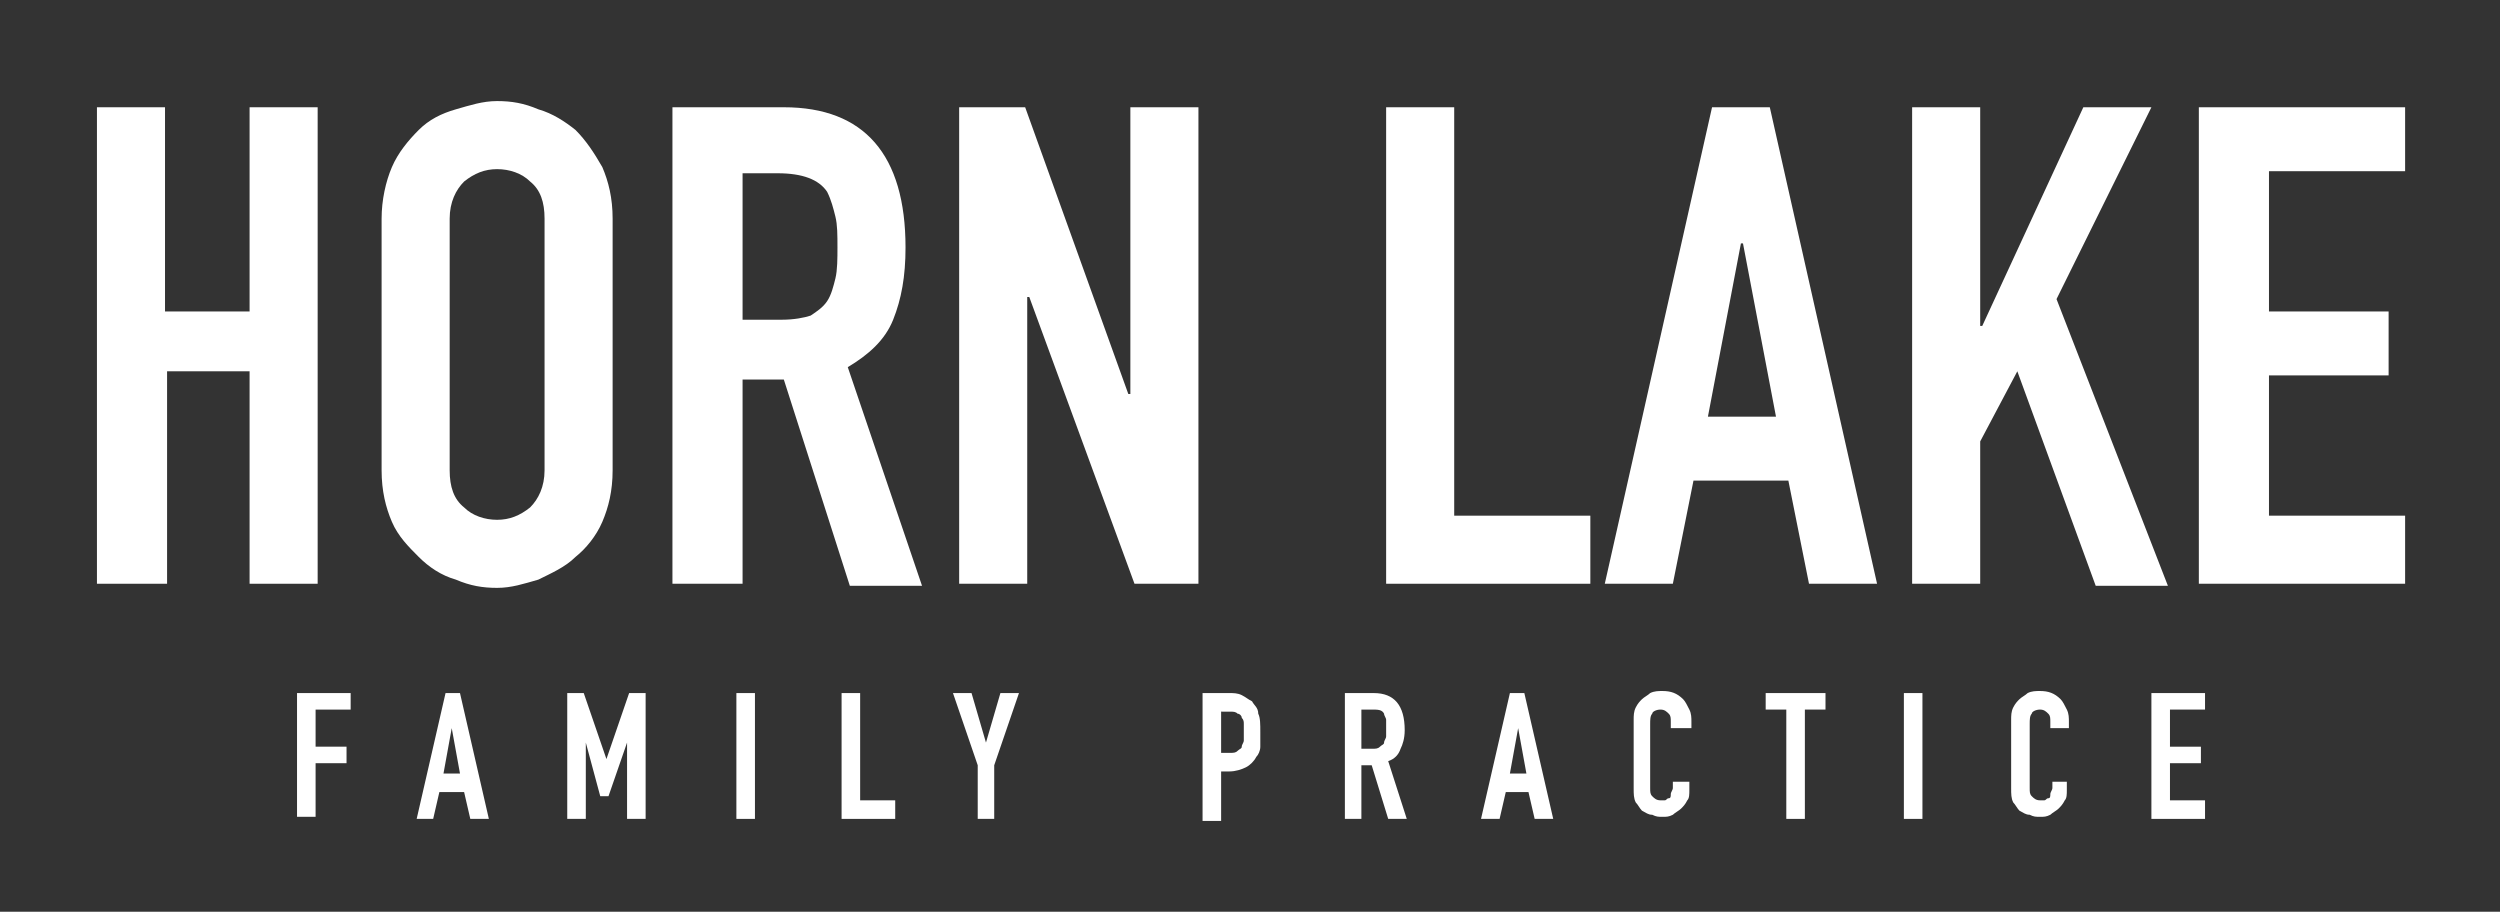
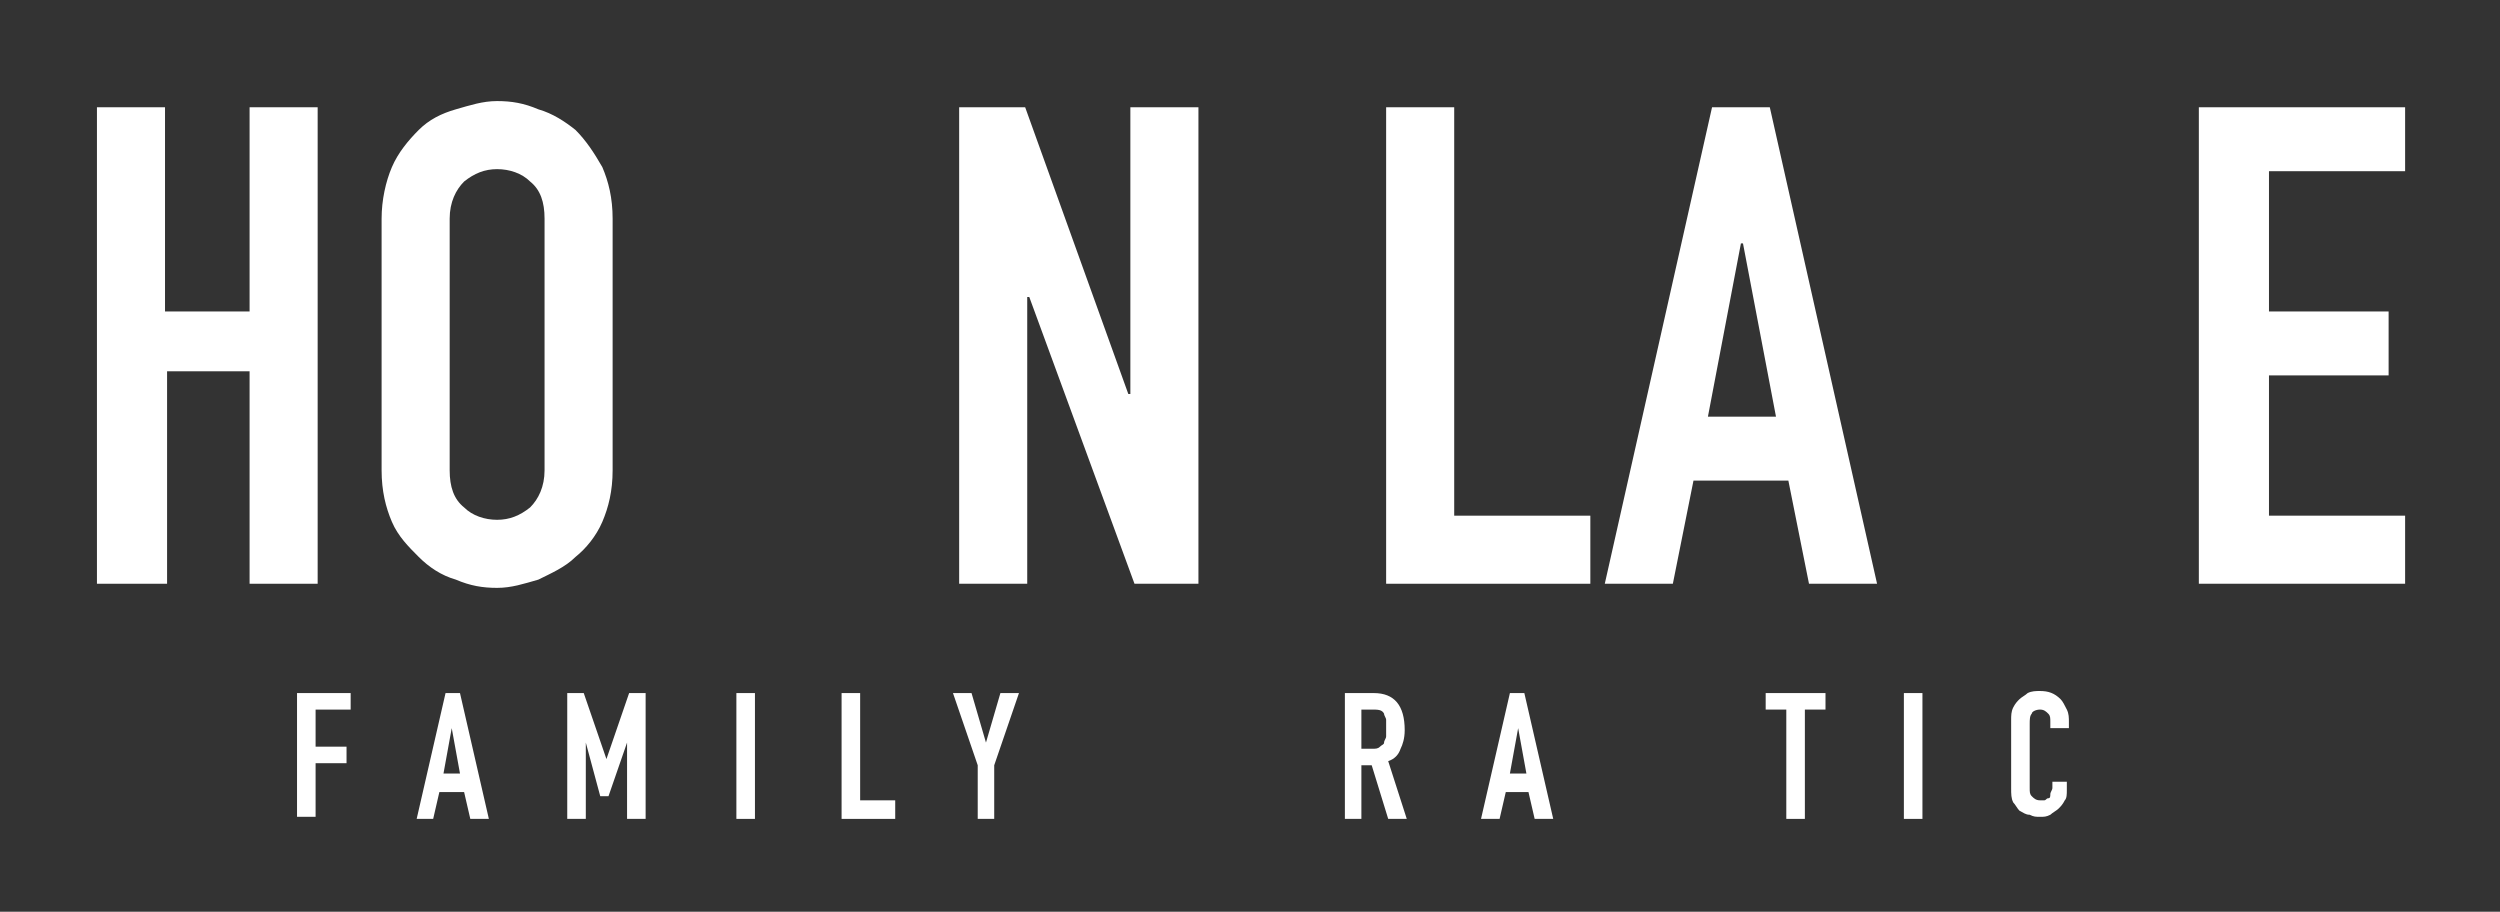
<svg xmlns="http://www.w3.org/2000/svg" version="1.1" id="Layer_1" x="0px" y="0px" viewBox="0 0 121.2 44.2" style="enable-background:new 0 0 121.2 44.2;" xml:space="preserve">
  <rect x="0" y="0" width="121.2" height="44.2" fill="#333333" stroke="none" />
  <style type="text/css">
	.st0{fill:#FFFFFF;}
</style>
  <g>
    <path class="st0" d="M4.7,28.3V5.2h3.3v9.9h4.1V5.2h3.3v23.1h-3.3V18H8.1v10.3H4.7z" />
    <path class="st0" d="M18.5,10.6c0-0.9,0.2-1.8,0.5-2.5c0.3-0.7,0.8-1.3,1.3-1.8c0.5-0.5,1.1-0.8,1.8-1c0.7-0.2,1.3-0.4,2-0.4   c0.7,0,1.3,0.1,2,0.4c0.7,0.2,1.3,0.6,1.8,1c0.5,0.5,0.9,1.1,1.3,1.8c0.3,0.7,0.5,1.5,0.5,2.5v12.2c0,1-0.2,1.8-0.5,2.5   c-0.3,0.7-0.8,1.3-1.3,1.7c-0.5,0.5-1.2,0.8-1.8,1.1c-0.7,0.2-1.3,0.4-2,0.4c-0.7,0-1.3-0.1-2-0.4c-0.7-0.2-1.3-0.6-1.8-1.1   c-0.5-0.5-1-1-1.3-1.7c-0.3-0.7-0.5-1.5-0.5-2.5V10.6z M21.8,22.8c0,0.8,0.2,1.4,0.7,1.8c0.4,0.4,1,0.6,1.6,0.6s1.1-0.2,1.6-0.6   c0.4-0.4,0.7-1,0.7-1.8V10.6c0-0.8-0.2-1.4-0.7-1.8c-0.4-0.4-1-0.6-1.6-0.6s-1.1,0.2-1.6,0.6c-0.4,0.4-0.7,1-0.7,1.8V22.8z" />
-     <path class="st0" d="M32.6,28.3V5.2H38c3.9,0,5.9,2.3,5.9,6.8c0,1.4-0.2,2.5-0.6,3.5c-0.4,1-1.2,1.7-2.2,2.3l3.6,10.6h-3.5L38,18.4   h-2v9.9H32.6z M36,8.3v7.2h1.9c0.6,0,1.1-0.1,1.4-0.2c0.3-0.2,0.6-0.4,0.8-0.7c0.2-0.3,0.3-0.7,0.4-1.1c0.1-0.4,0.1-1,0.1-1.5   c0-0.6,0-1.1-0.1-1.5c-0.1-0.4-0.2-0.8-0.4-1.2c-0.4-0.6-1.2-0.9-2.4-0.9H36z" />
    <path class="st0" d="M46.5,28.3V5.2h3.2l5,13.9h0.1V5.2h3.3v23.1H55l-5.1-13.9h-0.1v13.9H46.5z" />
    <path class="st0" d="M67.2,28.3V5.2h3.3V25h6.6v3.3H67.2z" />
    <path class="st0" d="M77.8,28.3L83,5.2h2.8L91,28.3h-3.3l-1-5h-4.6l-1,5H77.8z M86.1,20.2l-1.6-8.4h-0.1l-1.6,8.4H86.1z" />
-     <path class="st0" d="M92.7,28.3V5.2H96v10.6h0.1L101,5.2h3.3l-4.6,9.3l5.4,13.9h-3.5L97.8,18L96,21.4v6.9H92.7z" />
    <path class="st0" d="M106.6,28.3V5.2h10v3.1H110v6.8h5.8v3.1H110V25h6.6v3.3H106.6z" />
  </g>
  <g>
    <path class="st0" d="M14.4,39.7v-6.1H17v0.8h-1.7v1.8h1.5v0.8h-1.5v2.6H14.4z" />
    <path class="st0" d="M20.2,39.7l1.4-6.1h0.7l1.4,6.1h-0.9l-0.3-1.3h-1.2l-0.3,1.3H20.2z M22.3,37.5l-0.4-2.2h0l-0.4,2.2H22.3z" />
    <path class="st0" d="M27.5,39.7v-6.1h0.8l1.1,3.2h0l1.1-3.2h0.8v6.1h-0.9V36h0l-0.9,2.6h-0.4L28.4,36h0v3.7H27.5z" />
    <path class="st0" d="M35.7,39.7v-6.1h0.9v6.1H35.7z" />
    <path class="st0" d="M40.8,39.7v-6.1h0.9v5.2h1.7v0.9H40.8z" />
    <path class="st0" d="M47.4,39.7v-2.6l-1.2-3.5h0.9l0.7,2.4h0l0.7-2.4h0.9l-1.2,3.5v2.6H47.4z" />
-     <path class="st0" d="M58.3,39.7v-6.1h1.3c0.2,0,0.4,0,0.6,0.1c0.2,0.1,0.3,0.2,0.5,0.3c0.1,0.2,0.3,0.3,0.3,0.6   c0.1,0.2,0.1,0.5,0.1,0.9c0,0.3,0,0.5,0,0.7c0,0.2-0.1,0.4-0.2,0.5c-0.1,0.2-0.3,0.4-0.5,0.5c-0.2,0.1-0.5,0.2-0.8,0.2h-0.4v2.4   H58.3z M59.2,34.4v2.1h0.4c0.2,0,0.3,0,0.4-0.1c0.1-0.1,0.2-0.1,0.2-0.2c0-0.1,0.1-0.2,0.1-0.3c0-0.1,0-0.3,0-0.4   c0-0.1,0-0.3,0-0.4c0-0.1,0-0.2-0.1-0.3c0-0.1-0.1-0.2-0.2-0.2c-0.1-0.1-0.2-0.1-0.4-0.1H59.2z" />
    <path class="st0" d="M65.2,39.7v-6.1h1.4c1,0,1.5,0.6,1.5,1.8c0,0.4-0.1,0.7-0.2,0.9c-0.1,0.3-0.3,0.5-0.6,0.6l0.9,2.8h-0.9   l-0.8-2.6H66v2.6H65.2z M66,34.4v1.9h0.5c0.2,0,0.3,0,0.4-0.1s0.2-0.1,0.2-0.2c0-0.1,0.1-0.2,0.1-0.3c0-0.1,0-0.3,0-0.4   c0-0.2,0-0.3,0-0.4c0-0.1-0.1-0.2-0.1-0.3c-0.1-0.2-0.3-0.2-0.6-0.2H66z" />
    <path class="st0" d="M71.8,39.7l1.4-6.1h0.7l1.4,6.1h-0.9l-0.3-1.3H73l-0.3,1.3H71.8z M74,37.5l-0.4-2.2h0l-0.4,2.2H74z" />
-     <path class="st0" d="M81.9,37.9v0.4c0,0.2,0,0.4-0.1,0.5c-0.1,0.2-0.2,0.3-0.3,0.4c-0.1,0.1-0.3,0.2-0.4,0.3   c-0.2,0.1-0.3,0.1-0.5,0.1c-0.2,0-0.3,0-0.5-0.1c-0.2,0-0.3-0.1-0.5-0.2c-0.1-0.1-0.2-0.3-0.3-0.4c-0.1-0.2-0.1-0.4-0.1-0.7v-3.3   c0-0.2,0-0.4,0.1-0.6s0.2-0.3,0.3-0.4s0.3-0.2,0.4-0.3c0.2-0.1,0.4-0.1,0.6-0.1c0.4,0,0.7,0.1,1,0.4c0.1,0.1,0.2,0.3,0.3,0.5   c0.1,0.2,0.1,0.4,0.1,0.6v0.3H81V35c0-0.2,0-0.3-0.1-0.4c-0.1-0.1-0.2-0.2-0.4-0.2c-0.2,0-0.4,0.1-0.4,0.2   c-0.1,0.1-0.1,0.3-0.1,0.5v3.1c0,0.2,0,0.3,0.1,0.4c0.1,0.1,0.2,0.2,0.4,0.2c0.1,0,0.1,0,0.2,0s0.1-0.1,0.2-0.1   c0.1,0,0.1-0.1,0.1-0.2c0-0.1,0.1-0.2,0.1-0.3v-0.3H81.9z" />
    <path class="st0" d="M86.6,39.7v-5.3h-1v-0.8h2.9v0.8h-1v5.3H86.6z" />
    <path class="st0" d="M92.3,39.7v-6.1h0.9v6.1H92.3z" />
    <path class="st0" d="M100.2,37.9v0.4c0,0.2,0,0.4-0.1,0.5c-0.1,0.2-0.2,0.3-0.3,0.4c-0.1,0.1-0.3,0.2-0.4,0.3   c-0.2,0.1-0.3,0.1-0.5,0.1c-0.2,0-0.3,0-0.5-0.1c-0.2,0-0.3-0.1-0.5-0.2c-0.1-0.1-0.2-0.3-0.3-0.4c-0.1-0.2-0.1-0.4-0.1-0.7v-3.3   c0-0.2,0-0.4,0.1-0.6s0.2-0.3,0.3-0.4s0.3-0.2,0.4-0.3c0.2-0.1,0.4-0.1,0.6-0.1c0.4,0,0.7,0.1,1,0.4c0.1,0.1,0.2,0.3,0.3,0.5   c0.1,0.2,0.1,0.4,0.1,0.6v0.3h-0.9V35c0-0.2,0-0.3-0.1-0.4c-0.1-0.1-0.2-0.2-0.4-0.2c-0.2,0-0.4,0.1-0.4,0.2   c-0.1,0.1-0.1,0.3-0.1,0.5v3.1c0,0.2,0,0.3,0.1,0.4c0.1,0.1,0.2,0.2,0.4,0.2c0.1,0,0.1,0,0.2,0s0.1-0.1,0.2-0.1   c0.1,0,0.1-0.1,0.1-0.2c0-0.1,0.1-0.2,0.1-0.3v-0.3H100.2z" />
-     <path class="st0" d="M104.3,39.7v-6.1h2.6v0.8h-1.7v1.8h1.5V37h-1.5v1.8h1.7v0.9H104.3z" />
  </g>
</svg>